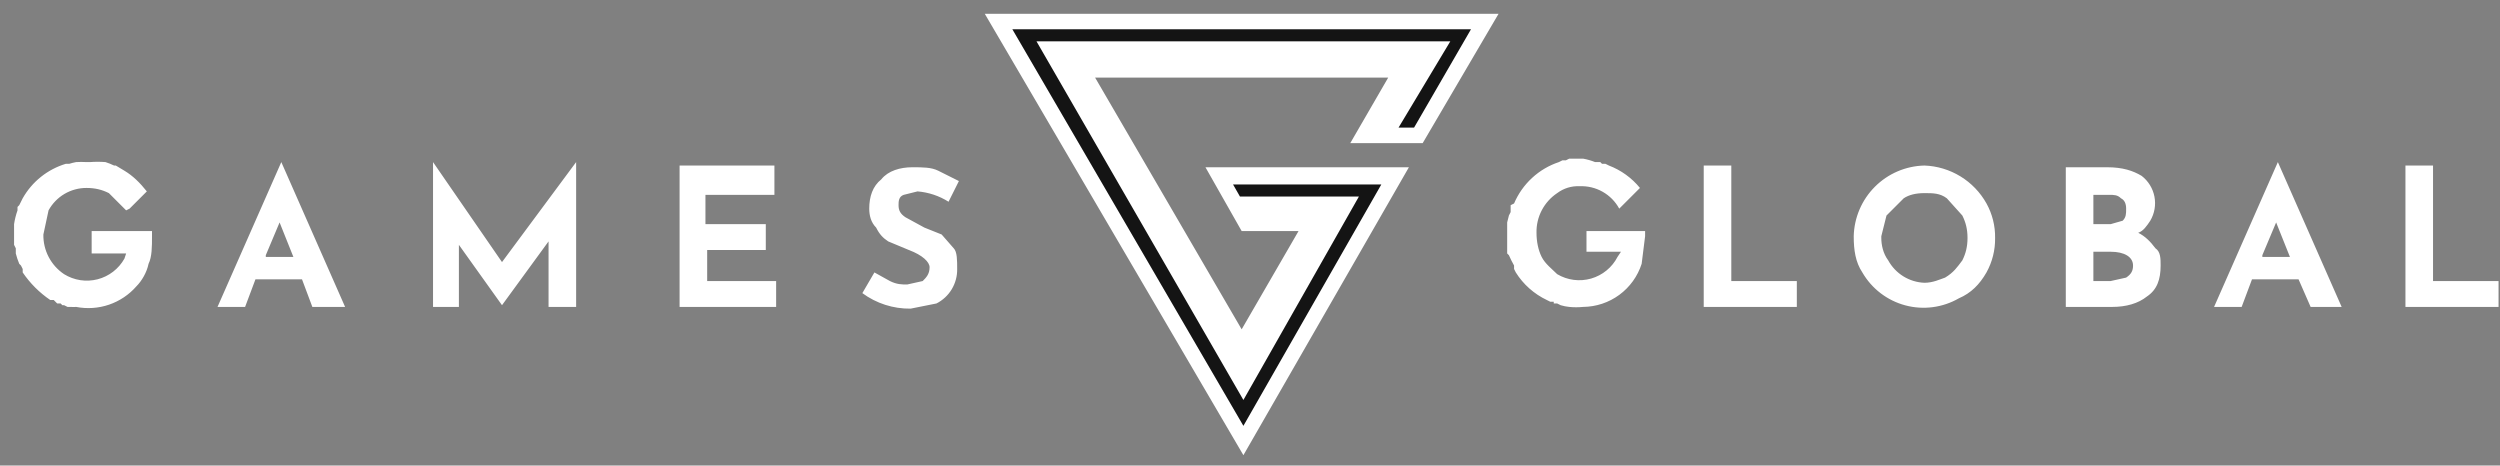
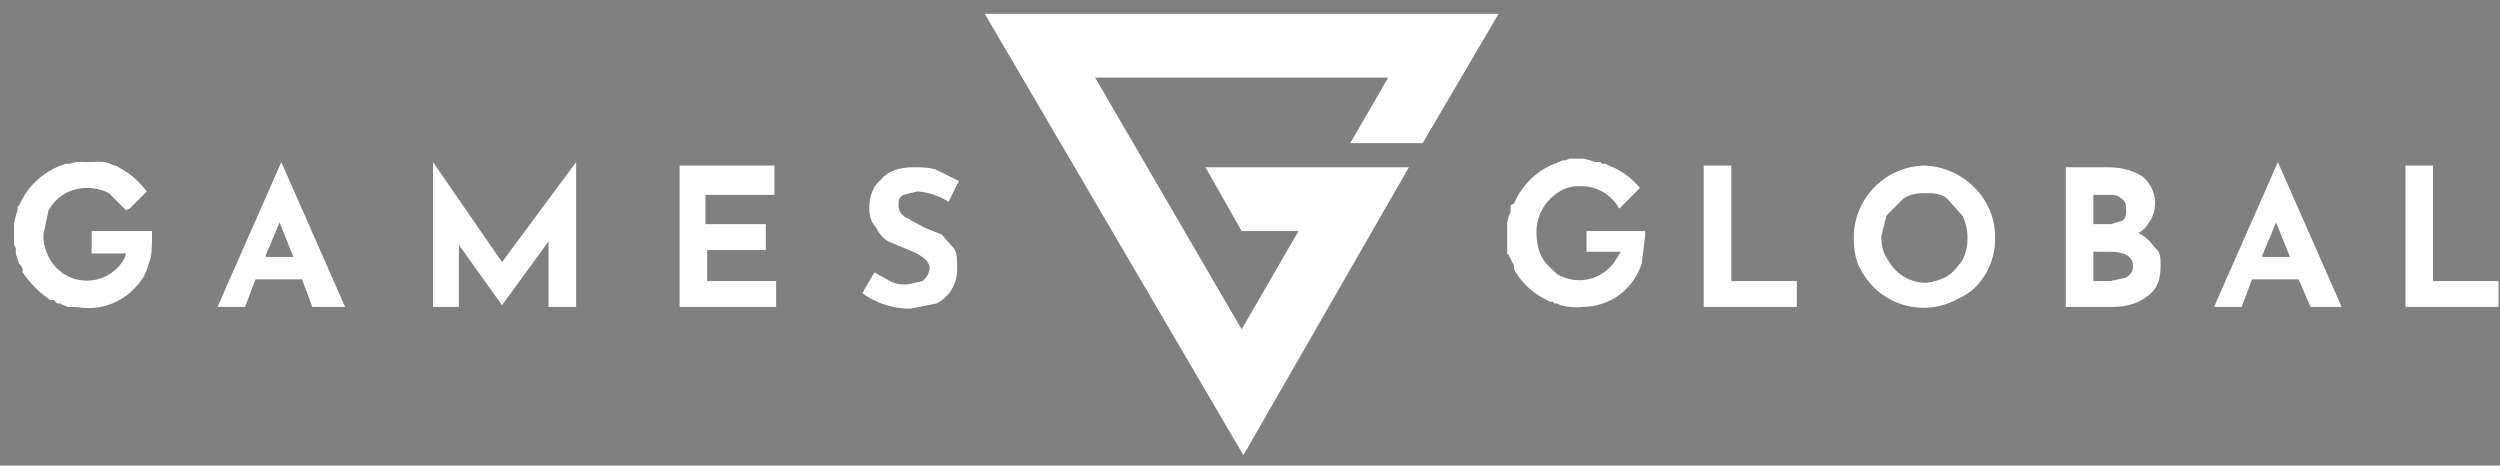
<svg xmlns="http://www.w3.org/2000/svg" width="145" height="27" viewBox="0 0 145 27" fill="none">
  <rect x="0" y="0" width="145" height="27" fill="#808080" stroke="none" />
  <path d="M8.816 13.401V13.701C8.816 14.301 8.816 14.901 8.616 15.301C8.516 15.801 8.216 16.301 7.916 16.601C7.49 17.09 6.942 17.459 6.327 17.67C5.713 17.88 5.054 17.925 4.416 17.801C4.317 17.81 4.216 17.81 4.116 17.801H3.916L3.716 17.701H3.616L3.516 17.601H3.316L3.116 17.401H2.916C2.286 16.974 1.743 16.431 1.316 15.801V15.601L1.216 15.401L1.116 15.301C1.035 15.106 0.968 14.905 0.916 14.701V14.401L0.816 14.201V13.001C0.857 12.728 0.924 12.46 1.016 12.201V12.001L1.116 11.901L1.316 11.501C1.861 10.537 2.757 9.821 3.816 9.501H4.016C4.148 9.46 4.281 9.426 4.416 9.401C4.616 9.389 4.817 9.389 5.016 9.401H5.216C5.516 9.378 5.817 9.378 6.116 9.401C6.288 9.455 6.455 9.522 6.616 9.601H6.716L7.216 9.901C7.716 10.201 8.116 10.601 8.516 11.101L7.516 12.101L7.316 12.201L6.316 11.201C5.916 11.001 5.516 10.901 5.016 10.901C4.567 10.9 4.125 11.02 3.738 11.248C3.351 11.477 3.032 11.806 2.816 12.201L2.516 13.601C2.507 14.054 2.612 14.502 2.822 14.904C3.032 15.306 3.339 15.649 3.716 15.901C4.003 16.079 4.323 16.197 4.657 16.249C4.991 16.3 5.332 16.283 5.659 16.199C5.986 16.115 6.292 15.965 6.56 15.759C6.828 15.553 7.051 15.295 7.216 15.001L7.316 14.701H5.316V13.401H8.816ZM18.116 17.801H20.016L16.316 9.401L12.616 17.801H14.216L14.816 16.201H17.516L18.116 17.801ZM15.416 14.801L16.216 12.901L17.016 14.901H15.416V14.801ZM33.416 9.401L29.116 15.201L25.116 9.401V17.801H26.616V14.201L29.116 17.701L31.816 14.001V17.801H33.416V9.401ZM39.416 9.701V17.801H45.016V16.301H41.016V14.501H44.416V13.001H40.916V11.301H44.916V9.601H39.416V9.701ZM55.016 11.701L55.616 10.501L54.416 9.901C54.016 9.701 53.516 9.701 52.916 9.701C52.216 9.701 51.516 9.901 51.116 10.401C50.616 10.801 50.416 11.401 50.416 12.101C50.416 12.501 50.516 12.901 50.816 13.201C51.016 13.601 51.216 13.801 51.516 14.001L52.716 14.501C53.516 14.801 53.916 15.201 53.916 15.501C53.916 15.901 53.716 16.101 53.516 16.301L52.616 16.501C52.316 16.501 52.016 16.501 51.616 16.301L50.716 15.801L50.016 17.001C50.826 17.599 51.81 17.915 52.816 17.901L54.316 17.601C54.684 17.413 54.991 17.127 55.203 16.773C55.415 16.419 55.524 16.013 55.516 15.601C55.516 15.101 55.516 14.601 55.316 14.401L54.616 13.601L53.616 13.201L52.516 12.601C52.216 12.401 52.116 12.201 52.116 11.901C52.116 11.701 52.116 11.401 52.416 11.301L53.216 11.101C53.856 11.153 54.473 11.359 55.016 11.701ZM92.016 13.401V14.601H94.016L93.816 14.901C93.66 15.204 93.443 15.471 93.179 15.687C92.915 15.903 92.61 16.063 92.282 16.157C91.954 16.25 91.611 16.276 91.273 16.232C90.935 16.188 90.609 16.075 90.316 15.901C90.016 15.601 89.616 15.301 89.416 14.901C89.216 14.501 89.117 14.001 89.117 13.501C89.107 13.047 89.212 12.599 89.422 12.197C89.632 11.795 89.939 11.453 90.316 11.201C90.69 10.92 91.15 10.778 91.617 10.801C92.083 10.781 92.546 10.892 92.952 11.122C93.359 11.352 93.693 11.691 93.916 12.101L94.117 11.901L95.117 10.901C94.641 10.317 94.02 9.869 93.316 9.601L93.117 9.501H92.916L92.816 9.401H92.516C92.29 9.311 92.056 9.244 91.816 9.201H91.016L90.816 9.301H90.617L90.416 9.401C89.838 9.593 89.306 9.907 88.858 10.321C88.41 10.735 88.055 11.239 87.816 11.801L87.617 11.901V12.301L87.516 12.501L87.416 12.901V14.701L87.516 14.801C87.606 15.006 87.706 15.206 87.816 15.401V15.601L87.916 15.801C88.352 16.495 88.976 17.05 89.716 17.401L89.916 17.501H90.117V17.601H90.316C90.381 17.638 90.448 17.671 90.516 17.701C90.679 17.751 90.847 17.785 91.016 17.801C91.282 17.828 91.55 17.828 91.816 17.801C92.574 17.795 93.311 17.55 93.921 17.101C94.532 16.652 94.985 16.022 95.216 15.301L95.416 13.701V13.401H91.916H92.016ZM98.816 9.701V17.801H104.216V16.301H100.416V9.601H98.816V9.701ZM107.516 13.701C107.516 14.501 107.616 15.201 108.016 15.801C108.56 16.742 109.456 17.429 110.506 17.71C111.556 17.992 112.675 17.844 113.616 17.301C114.316 17.001 114.816 16.501 115.216 15.801C115.555 15.189 115.727 14.5 115.716 13.801C115.727 13.102 115.555 12.412 115.216 11.801C114.856 11.156 114.335 10.614 113.705 10.229C113.074 9.844 112.355 9.627 111.616 9.601C110.537 9.626 109.509 10.066 108.745 10.83C107.982 11.593 107.542 12.621 107.516 13.701ZM109.116 13.701L109.416 12.501L110.416 11.501C110.716 11.301 111.116 11.201 111.616 11.201C112.116 11.201 112.516 11.201 112.916 11.501L113.816 12.501C114.016 12.901 114.116 13.301 114.116 13.801C114.116 14.301 114.016 14.701 113.816 15.101C113.516 15.501 113.316 15.801 112.816 16.101C112.516 16.201 112.116 16.401 111.616 16.401C111.184 16.384 110.763 16.256 110.395 16.028C110.027 15.8 109.724 15.481 109.516 15.101C109.216 14.701 109.116 14.201 109.116 13.801V13.701ZM124.016 13.501C124.316 13.401 124.516 13.101 124.716 12.801C124.964 12.381 125.05 11.885 124.958 11.406C124.866 10.927 124.602 10.499 124.216 10.201C123.716 9.901 123.116 9.701 122.216 9.701H119.816V17.801H122.516C123.316 17.801 124.016 17.601 124.516 17.201C125.116 16.801 125.316 16.201 125.316 15.401C125.316 15.001 125.316 14.601 125.016 14.401C124.716 14.001 124.416 13.701 124.016 13.501ZM121.416 11.301H122.316C122.616 11.301 122.816 11.301 123.016 11.501C123.216 11.601 123.316 11.801 123.316 12.101C123.316 12.401 123.316 12.601 123.116 12.801L122.416 13.001H121.416V11.301ZM122.416 16.301H121.416V14.601H122.416C123.216 14.601 123.716 14.901 123.716 15.401C123.716 15.701 123.616 15.901 123.316 16.101L122.416 16.301ZM134.016 17.801H135.816L132.116 9.401L128.416 17.801H130.016L130.616 16.201H133.316L134.016 17.801ZM131.216 14.801L132.016 12.901L132.816 14.901H131.216V14.801ZM139.516 9.801V17.801H144.916V16.301H141.116V9.601H139.516V9.801ZM82.516 8.301L86.916 0.801H57.117L72.117 26.401L81.716 9.701H69.916L72.016 13.401H75.316L72.016 19.101L63.516 4.501H80.516L78.316 8.301H82.516Z" fill="white" />
-   <path d="M85.317 1.699L82.017 7.399H81.117L84.117 2.399H60.117L72.117 23.199L78.817 11.399H71.917L71.517 10.699H80.117L72.117 24.699L58.717 1.699H85.317Z" fill="#141414" />
</svg>